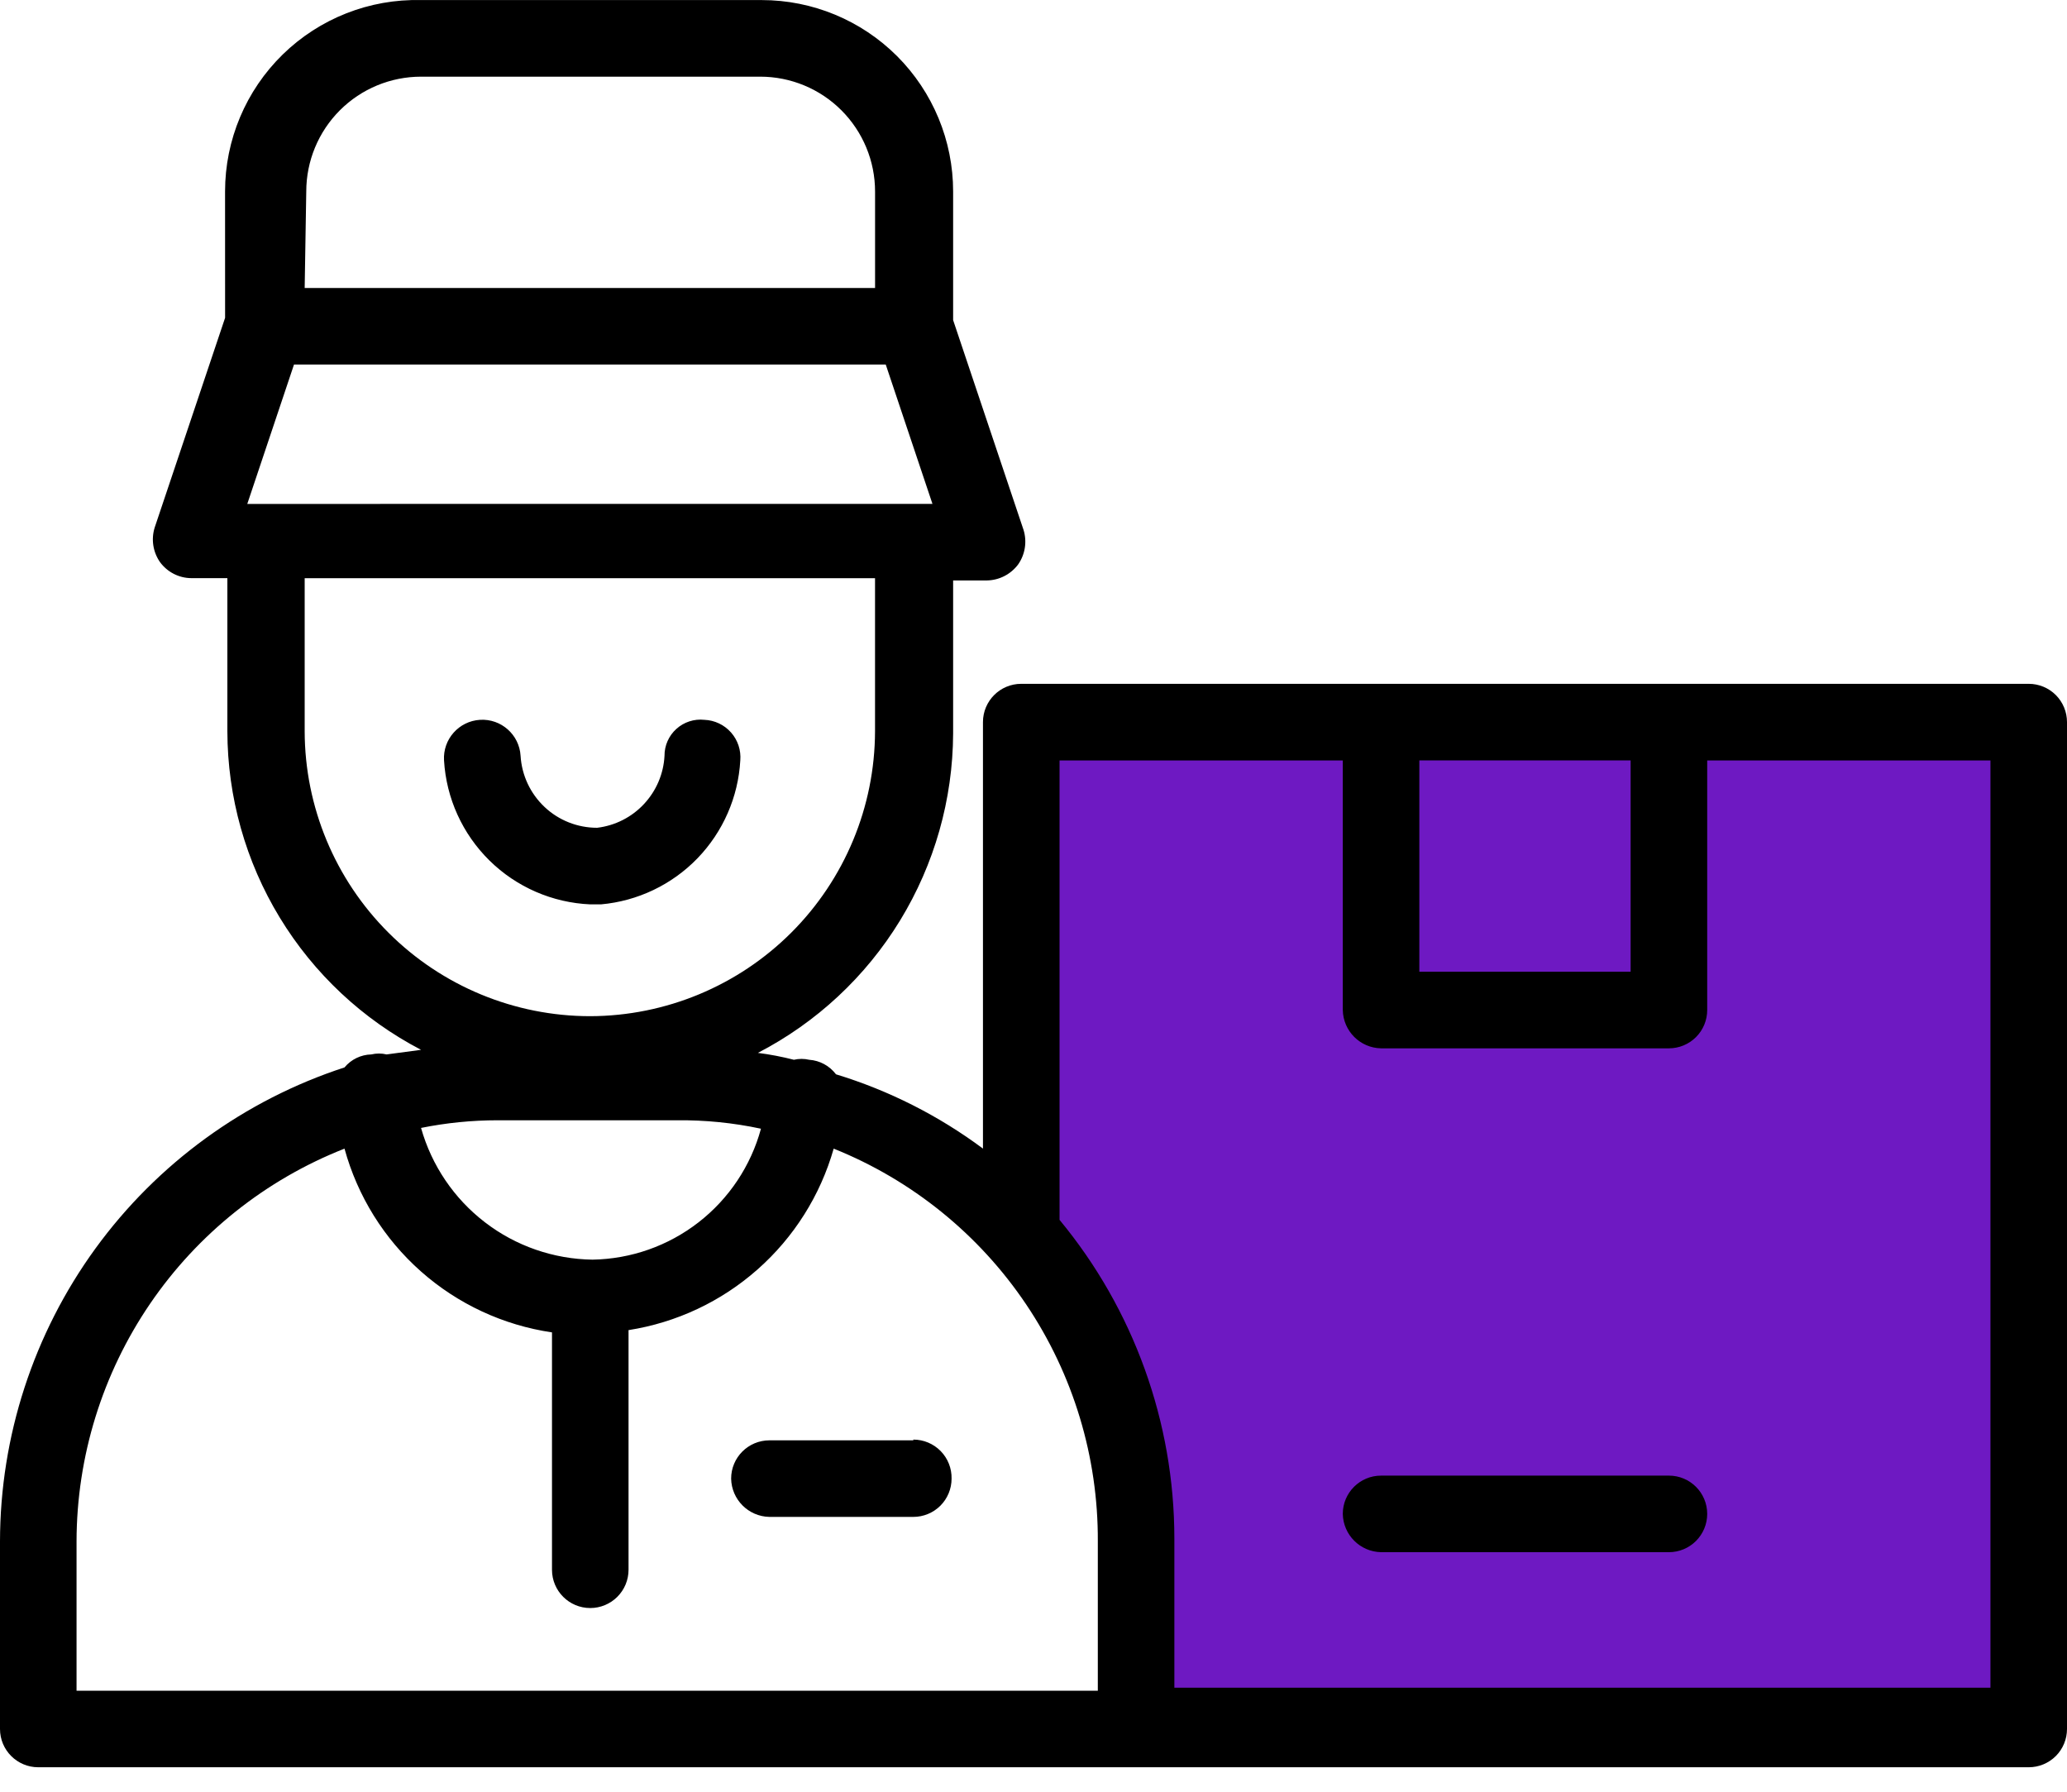
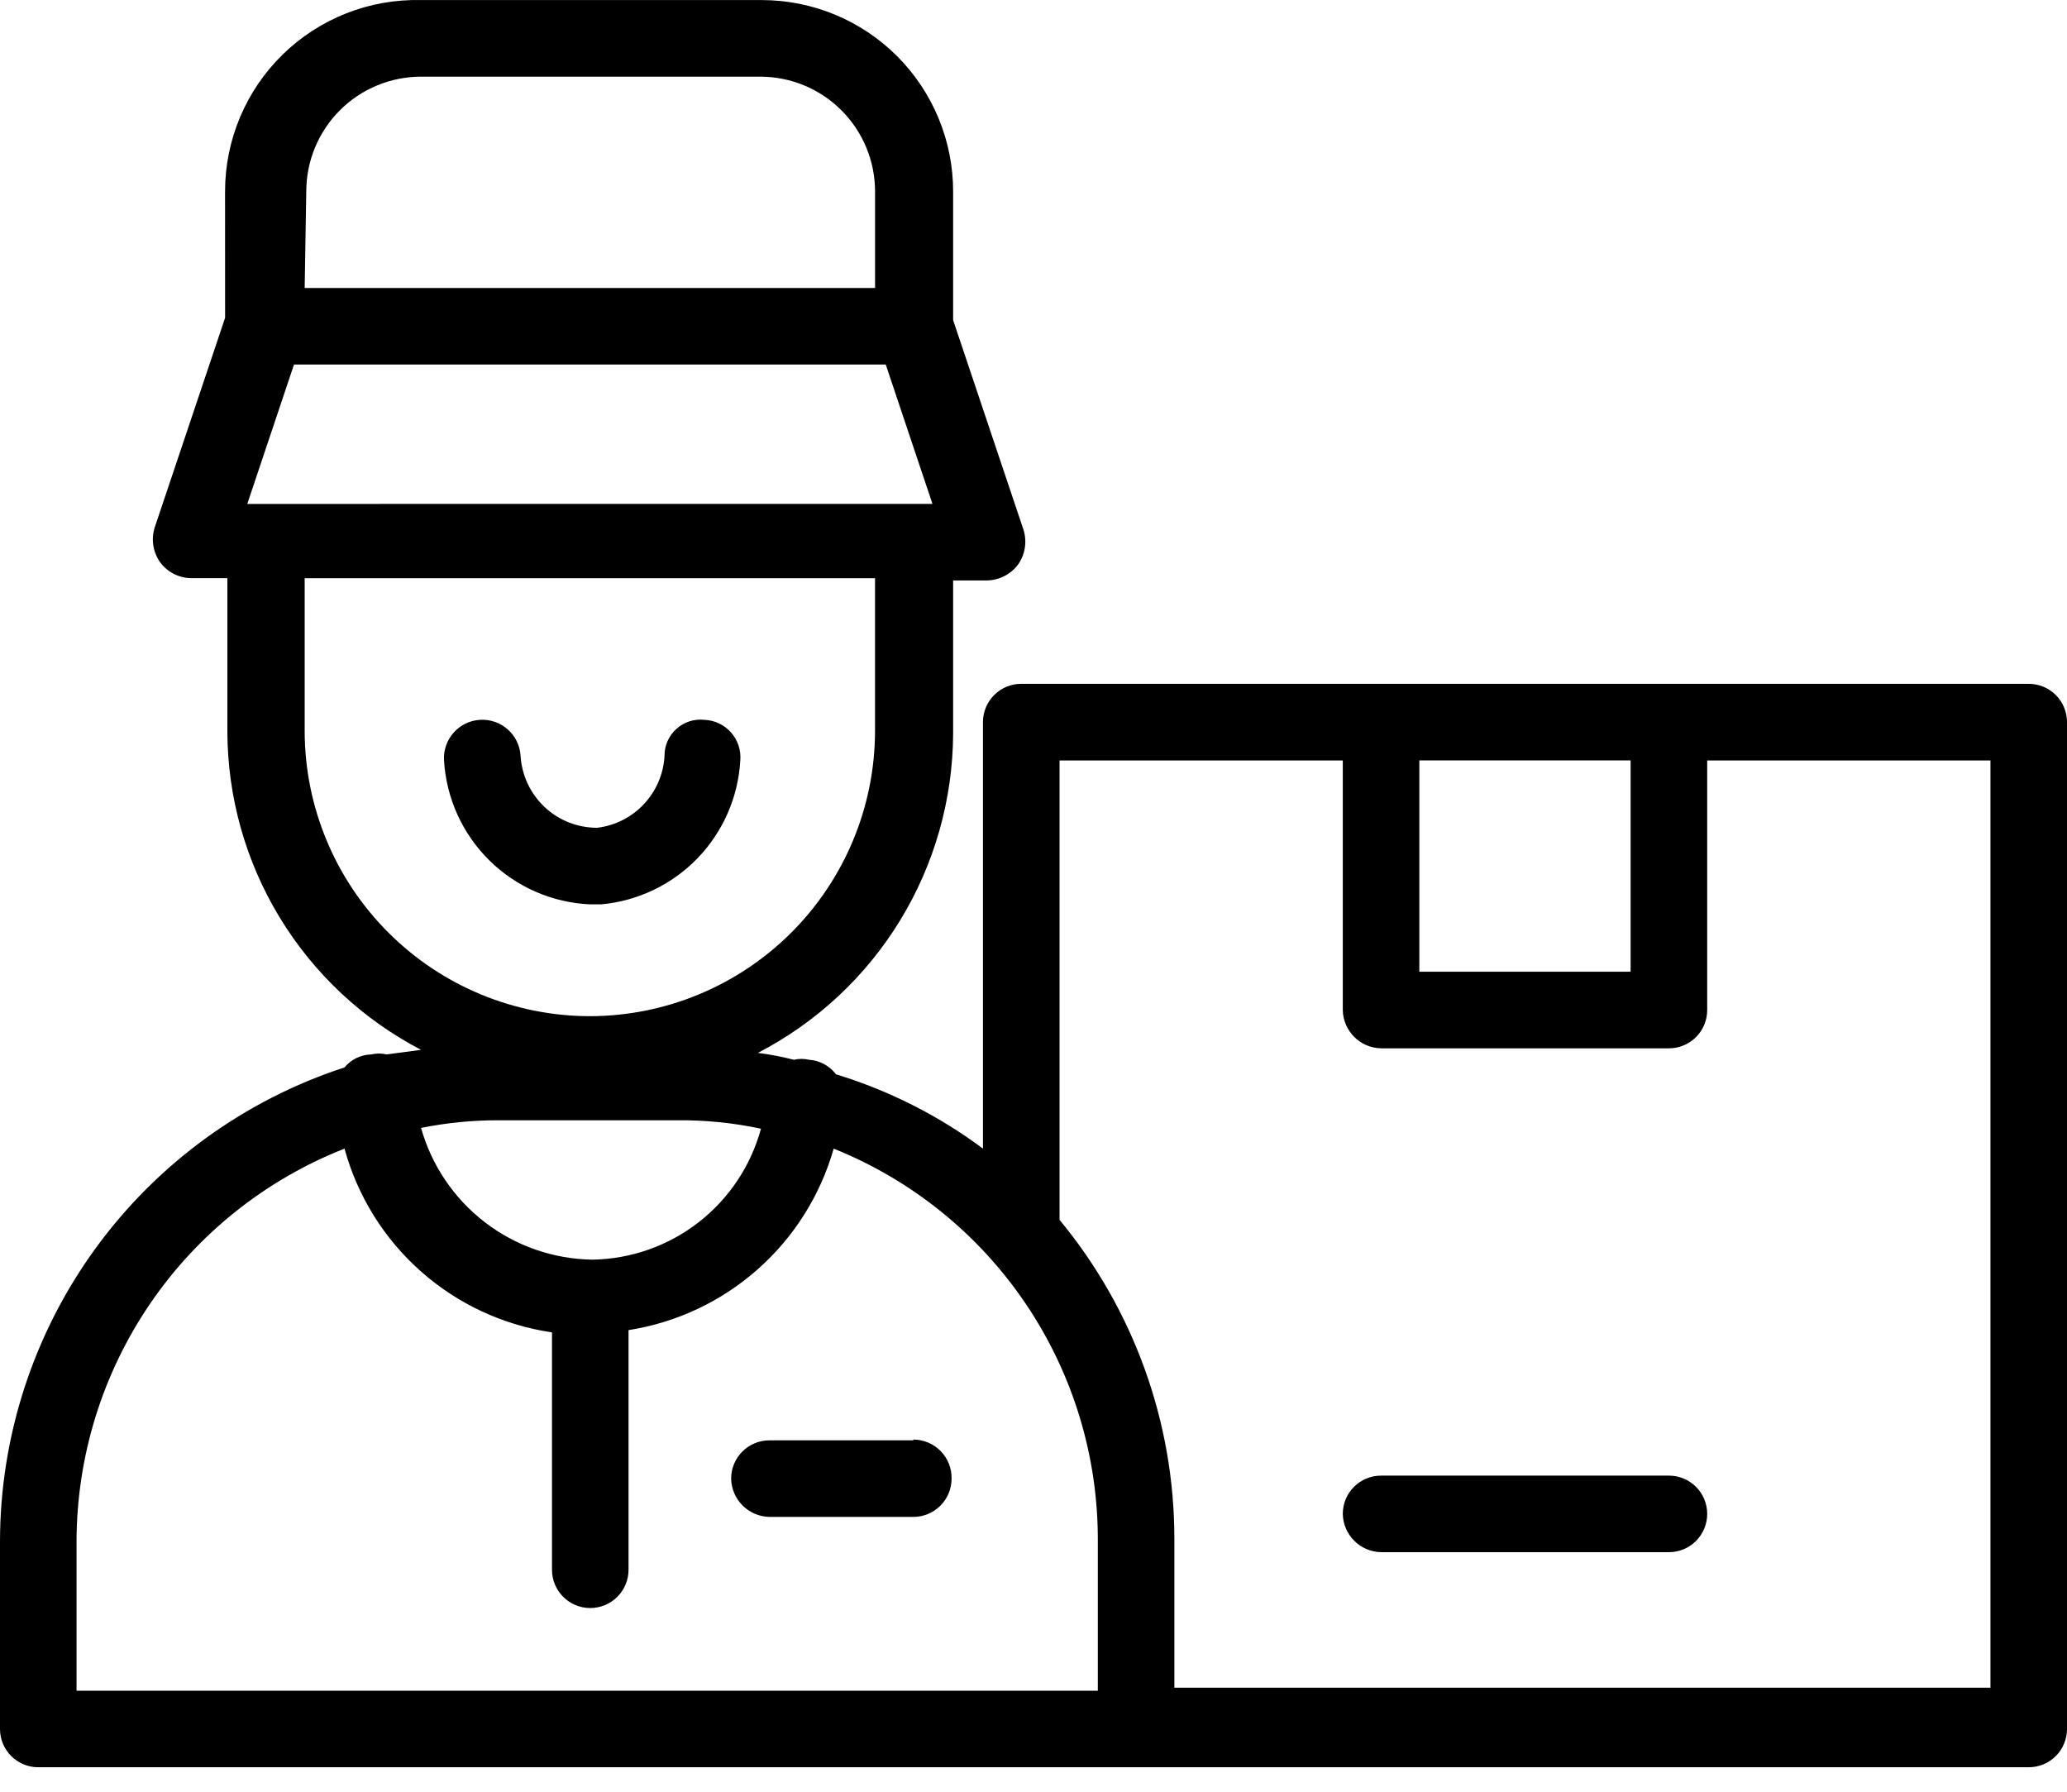
<svg xmlns="http://www.w3.org/2000/svg" width="60px" height="52px" viewBox="0 0 60 52" version="1.1">
  <title>C9F71111-52AF-4E20-BF62-A84843F4716F</title>
  <g id="Page-1" stroke="none" stroke-width="1" fill="none" fill-rule="evenodd">
    <g id="Real-estate-Block-Brew" transform="translate(-1009, -8266)">
      <g id="Group-44" transform="translate(0, 7716)">
        <g id="Group-24" transform="translate(246, 88)">
          <g id="noun-mailman-2727682" transform="translate(763, 462)">
-             <polygon id="Rectangle" fill="#6E19C2" points="29.968 20.952 58.667 20.952 58.667 50.159 33.427 50.159 32.422 39.808 29.968 36.545" />
            <path d="M17.134,26.247 C16.035,26.199 14.992,25.746 14.208,24.974 C13.424,24.202 12.954,23.167 12.889,22.069 C12.852,21.455 13.32,20.928 13.934,20.891 C14.547,20.854 15.075,21.322 15.111,21.936 C15.146,22.502 15.395,23.033 15.808,23.421 C16.22,23.81 16.767,24.025 17.334,24.024 C17.853,23.962 18.335,23.719 18.692,23.336 C19.05,22.954 19.262,22.458 19.289,21.936 C19.287,21.638 19.412,21.354 19.633,21.155 C19.854,20.955 20.149,20.859 20.445,20.891 C20.742,20.902 21.022,21.034 21.219,21.257 C21.416,21.479 21.514,21.772 21.489,22.069 C21.429,23.135 20.987,24.143 20.245,24.911 C19.502,25.678 18.508,26.152 17.445,26.247 L17.134,26.247 Z M26.512,41.802 L22.334,41.802 C21.72,41.802 21.223,42.3 21.223,42.913 C21.235,43.522 21.725,44.012 22.334,44.024 L26.511,44.024 C26.806,44.024 27.089,43.907 27.297,43.699 C27.505,43.491 27.622,43.208 27.622,42.913 C27.628,42.615 27.514,42.326 27.305,42.113 C27.096,41.9 26.81,41.78 26.511,41.78 L26.512,41.802 Z M60,20.958 L60,50.179 C60,50.474 59.883,50.757 59.675,50.965 C59.466,51.173 59.184,51.29 58.889,51.29 L1.111,51.29 C0.498,51.29 0,50.793 0,50.179 L0,44.735 C0.004,41.681 0.974,38.706 2.769,36.236 C4.566,33.766 7.096,31.926 10,30.979 C10.192,30.747 10.476,30.609 10.778,30.602 C10.924,30.567 11.076,30.567 11.222,30.602 L12.222,30.468 C10.53,29.587 9.112,28.26 8.121,26.631 C7.129,25.001 6.604,23.131 6.6,21.224 L6.6,16.779 L5.555,16.779 C5.195,16.778 4.857,16.604 4.644,16.313 C4.441,16.021 4.384,15.652 4.489,15.313 L6.534,9.224 L6.533,5.557 C6.533,4.06 7.136,2.627 8.207,1.581 C9.278,0.535 10.726,-0.034 12.222,0.002 L22.111,0.002 C23.584,0.002 24.997,0.587 26.04,1.629 C27.081,2.671 27.667,4.084 27.667,5.557 L27.667,9.29 L29.711,15.379 L29.711,15.379 C29.816,15.719 29.758,16.088 29.556,16.379 C29.341,16.668 29.005,16.841 28.644,16.846 L27.667,16.846 L27.667,21.29 C27.658,23.205 27.125,25.081 26.127,26.714 C25.128,28.348 23.7,29.677 22,30.557 C22.352,30.602 22.701,30.669 23.045,30.757 C23.191,30.723 23.343,30.723 23.489,30.757 C23.797,30.778 24.081,30.933 24.267,31.179 C25.802,31.647 27.246,32.377 28.533,33.335 L28.533,20.957 C28.533,20.343 29.031,19.846 29.644,19.846 L58.889,19.846 C59.184,19.846 59.466,19.963 59.675,20.171 C59.883,20.38 60,20.662 60,20.957 L60,20.958 Z M41.2,22.069 L41.2,28.202 L47.333,28.202 L47.333,22.069 L41.2,22.069 Z M22.089,32.758 C21.286,32.586 20.466,32.504 19.644,32.513 L14.445,32.513 C13.698,32.513 12.954,32.587 12.222,32.735 C12.529,33.824 13.179,34.785 14.077,35.474 C14.973,36.163 16.069,36.542 17.2,36.558 C18.317,36.539 19.397,36.159 20.278,35.474 C21.16,34.789 21.796,33.835 22.089,32.758 L22.089,32.758 Z M27.067,14.624 L25.711,10.58 L8.534,10.58 L7.178,14.625 L27.067,14.624 Z M8.844,8.358 L25.401,8.358 L25.401,5.558 C25.401,4.674 25.049,3.826 24.424,3.201 C23.799,2.576 22.952,2.225 22.067,2.225 L12.223,2.225 C11.339,2.225 10.491,2.576 9.866,3.201 C9.241,3.826 8.89,4.674 8.89,5.558 L8.844,8.358 Z M17.133,29.492 L17.133,29.492 C19.324,29.486 21.423,28.613 22.972,27.064 C24.521,25.515 25.394,23.416 25.4,21.225 L25.4,16.781 L8.844,16.781 L8.844,21.225 C8.849,23.42 9.725,25.522 11.28,27.072 C12.833,28.622 14.938,29.492 17.133,29.492 L17.133,29.492 Z M2.222,49.069 L31.867,49.069 L31.867,44.736 C31.879,42.286 31.154,39.89 29.787,37.857 C28.42,35.824 26.474,34.249 24.2,33.336 C23.814,34.691 23.048,35.907 21.992,36.84 C20.937,37.774 19.637,38.385 18.245,38.603 L18.245,45.558 C18.245,45.853 18.128,46.136 17.919,46.344 C17.711,46.552 17.428,46.669 17.134,46.669 C16.52,46.669 16.023,46.172 16.023,45.558 L16.023,38.669 C14.609,38.461 13.287,37.846 12.218,36.899 C11.148,35.952 10.378,34.714 10,33.336 C7.71,34.237 5.743,35.805 4.356,37.838 C2.969,39.872 2.226,42.275 2.222,44.736 L2.222,49.069 Z M57.778,22.07 L49.556,22.07 L49.556,29.314 C49.556,29.609 49.439,29.892 49.23,30.1 C49.022,30.308 48.739,30.425 48.445,30.425 L40.089,30.425 C39.48,30.414 38.99,29.923 38.978,29.314 L38.978,22.07 L30.756,22.07 L30.756,35.403 C32.908,38.003 34.087,41.272 34.089,44.648 L34.089,48.981 L57.778,48.981 L57.778,22.07 Z M48.445,42.825 L40.089,42.826 C39.475,42.826 38.978,43.323 38.978,43.937 C38.99,44.546 39.48,45.036 40.089,45.048 L48.445,45.048 C48.739,45.048 49.022,44.931 49.23,44.723 C49.439,44.514 49.556,44.232 49.556,43.937 C49.556,43.323 49.058,42.826 48.445,42.826 L48.445,42.825 Z" id="Shape" fill="#000000" fill-rule="nonzero" />
          </g>
        </g>
      </g>
    </g>
  </g>
</svg>